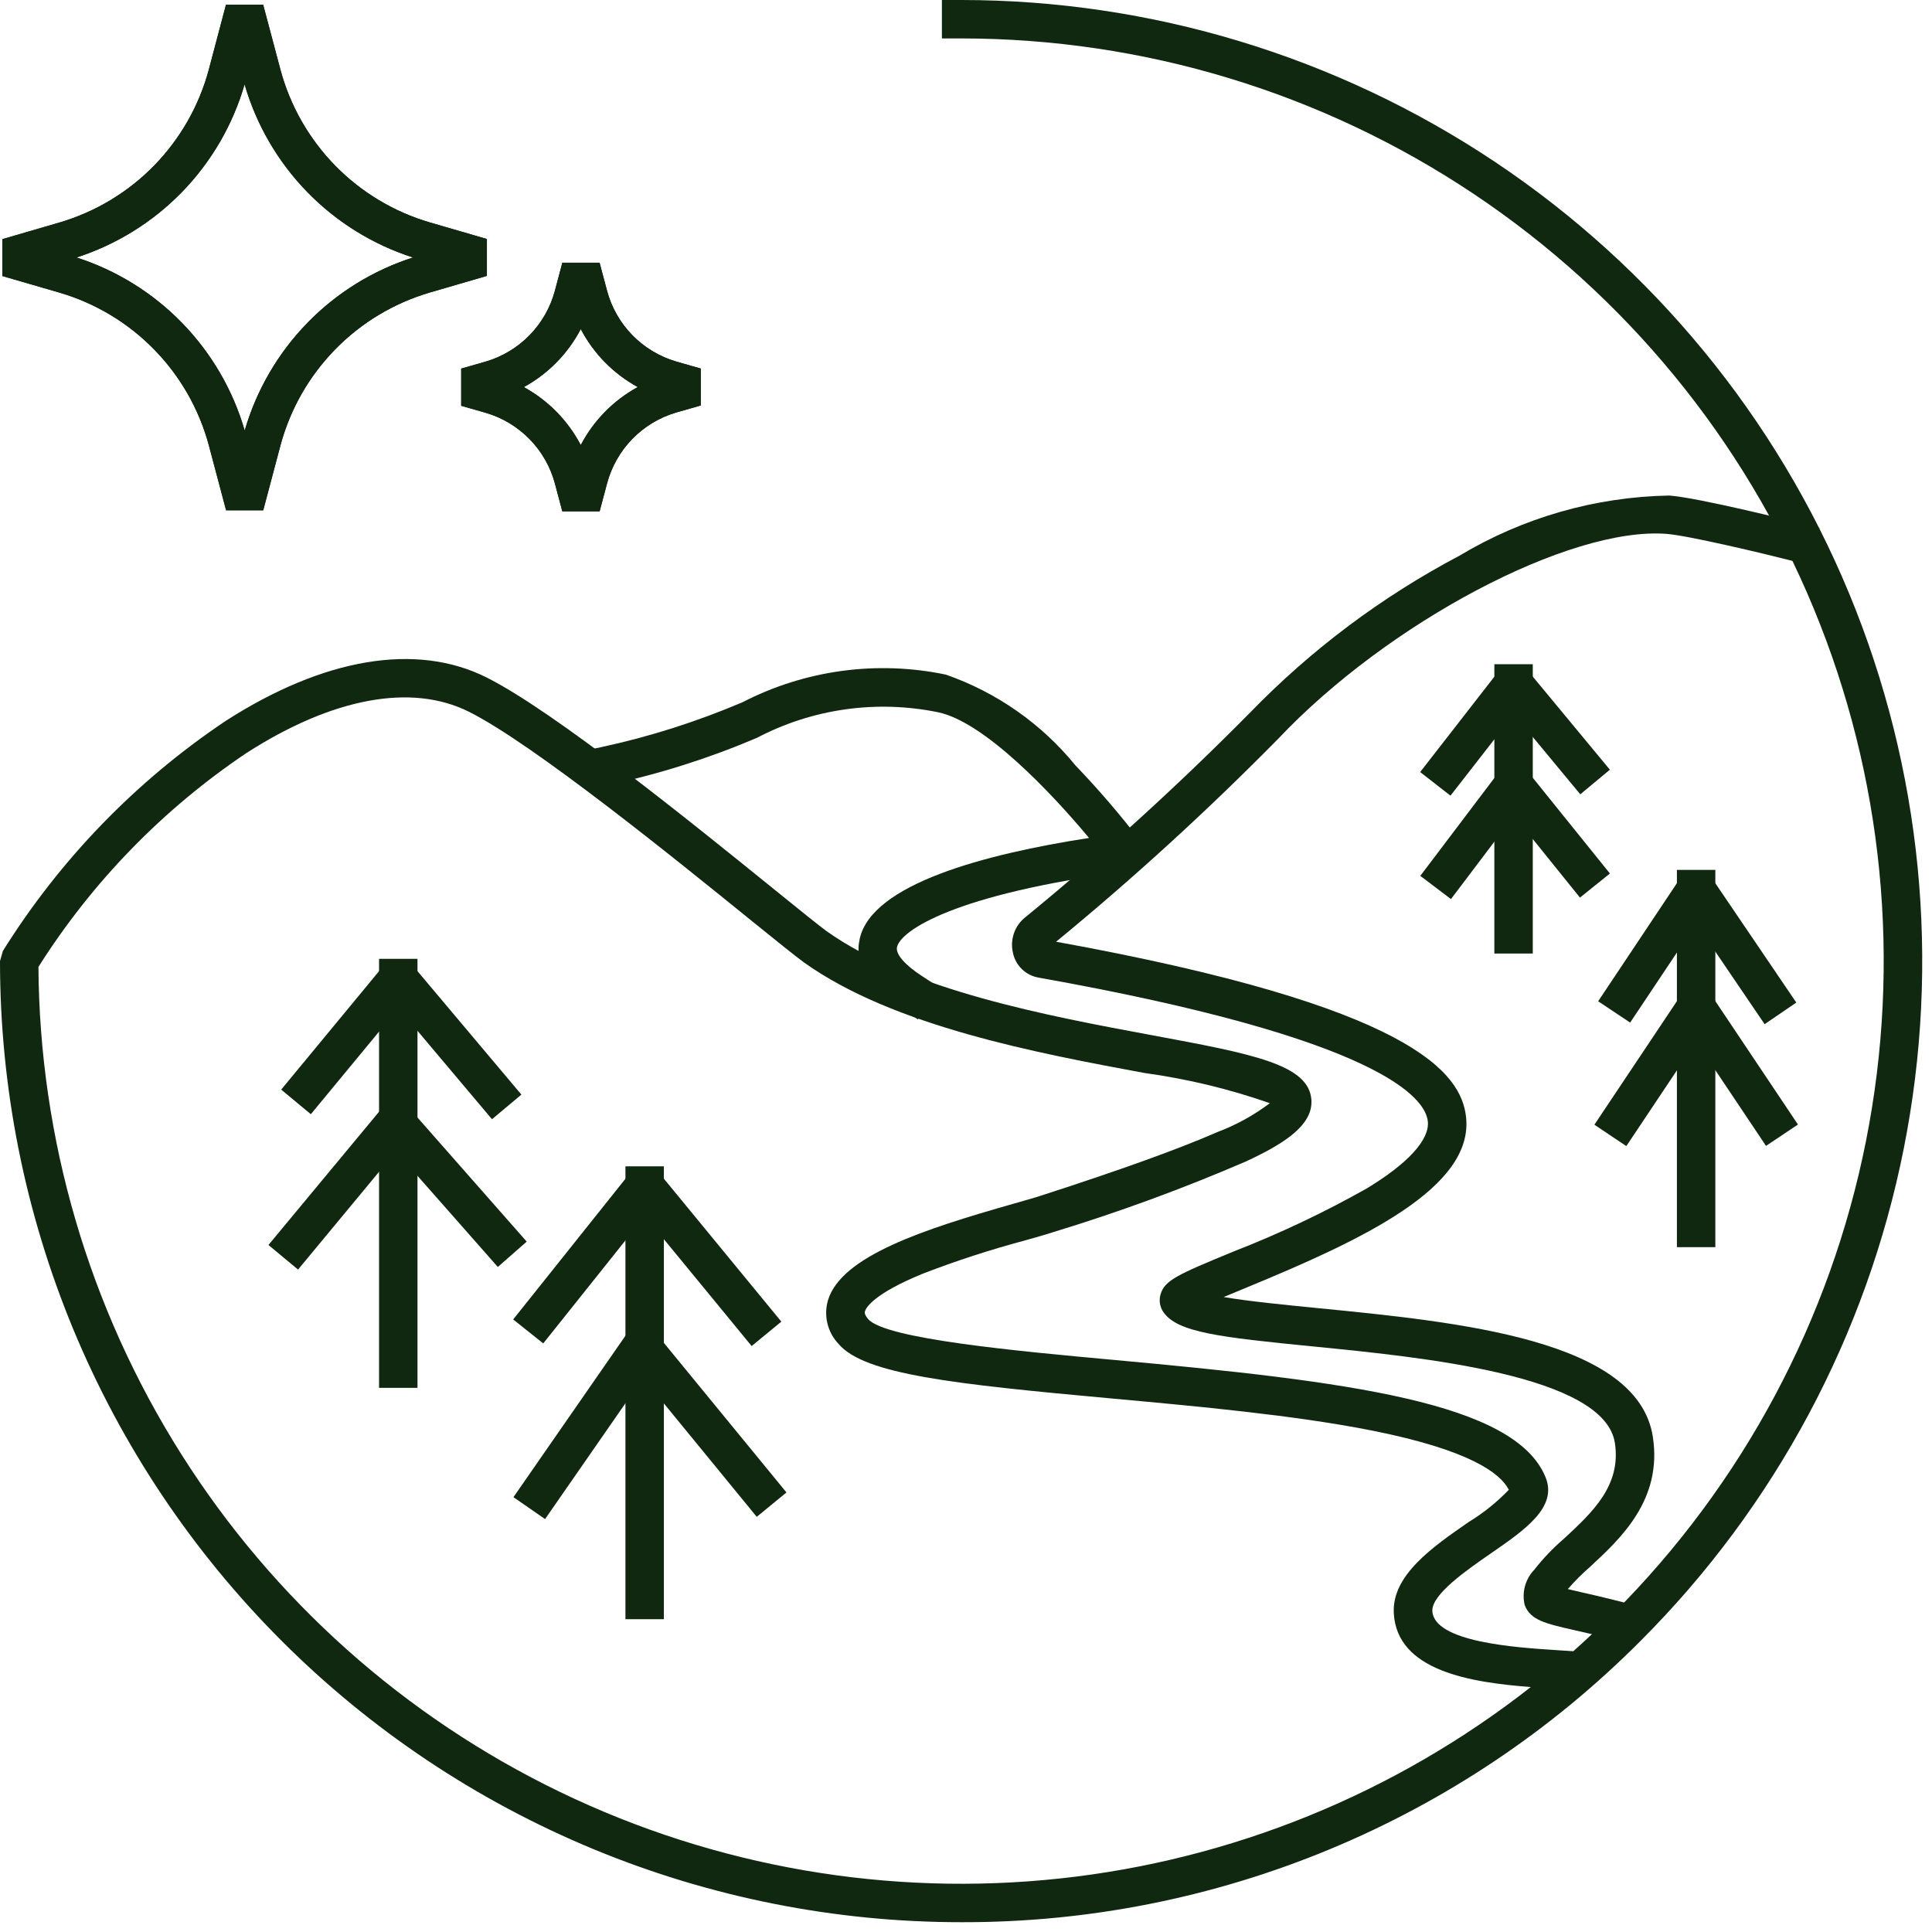
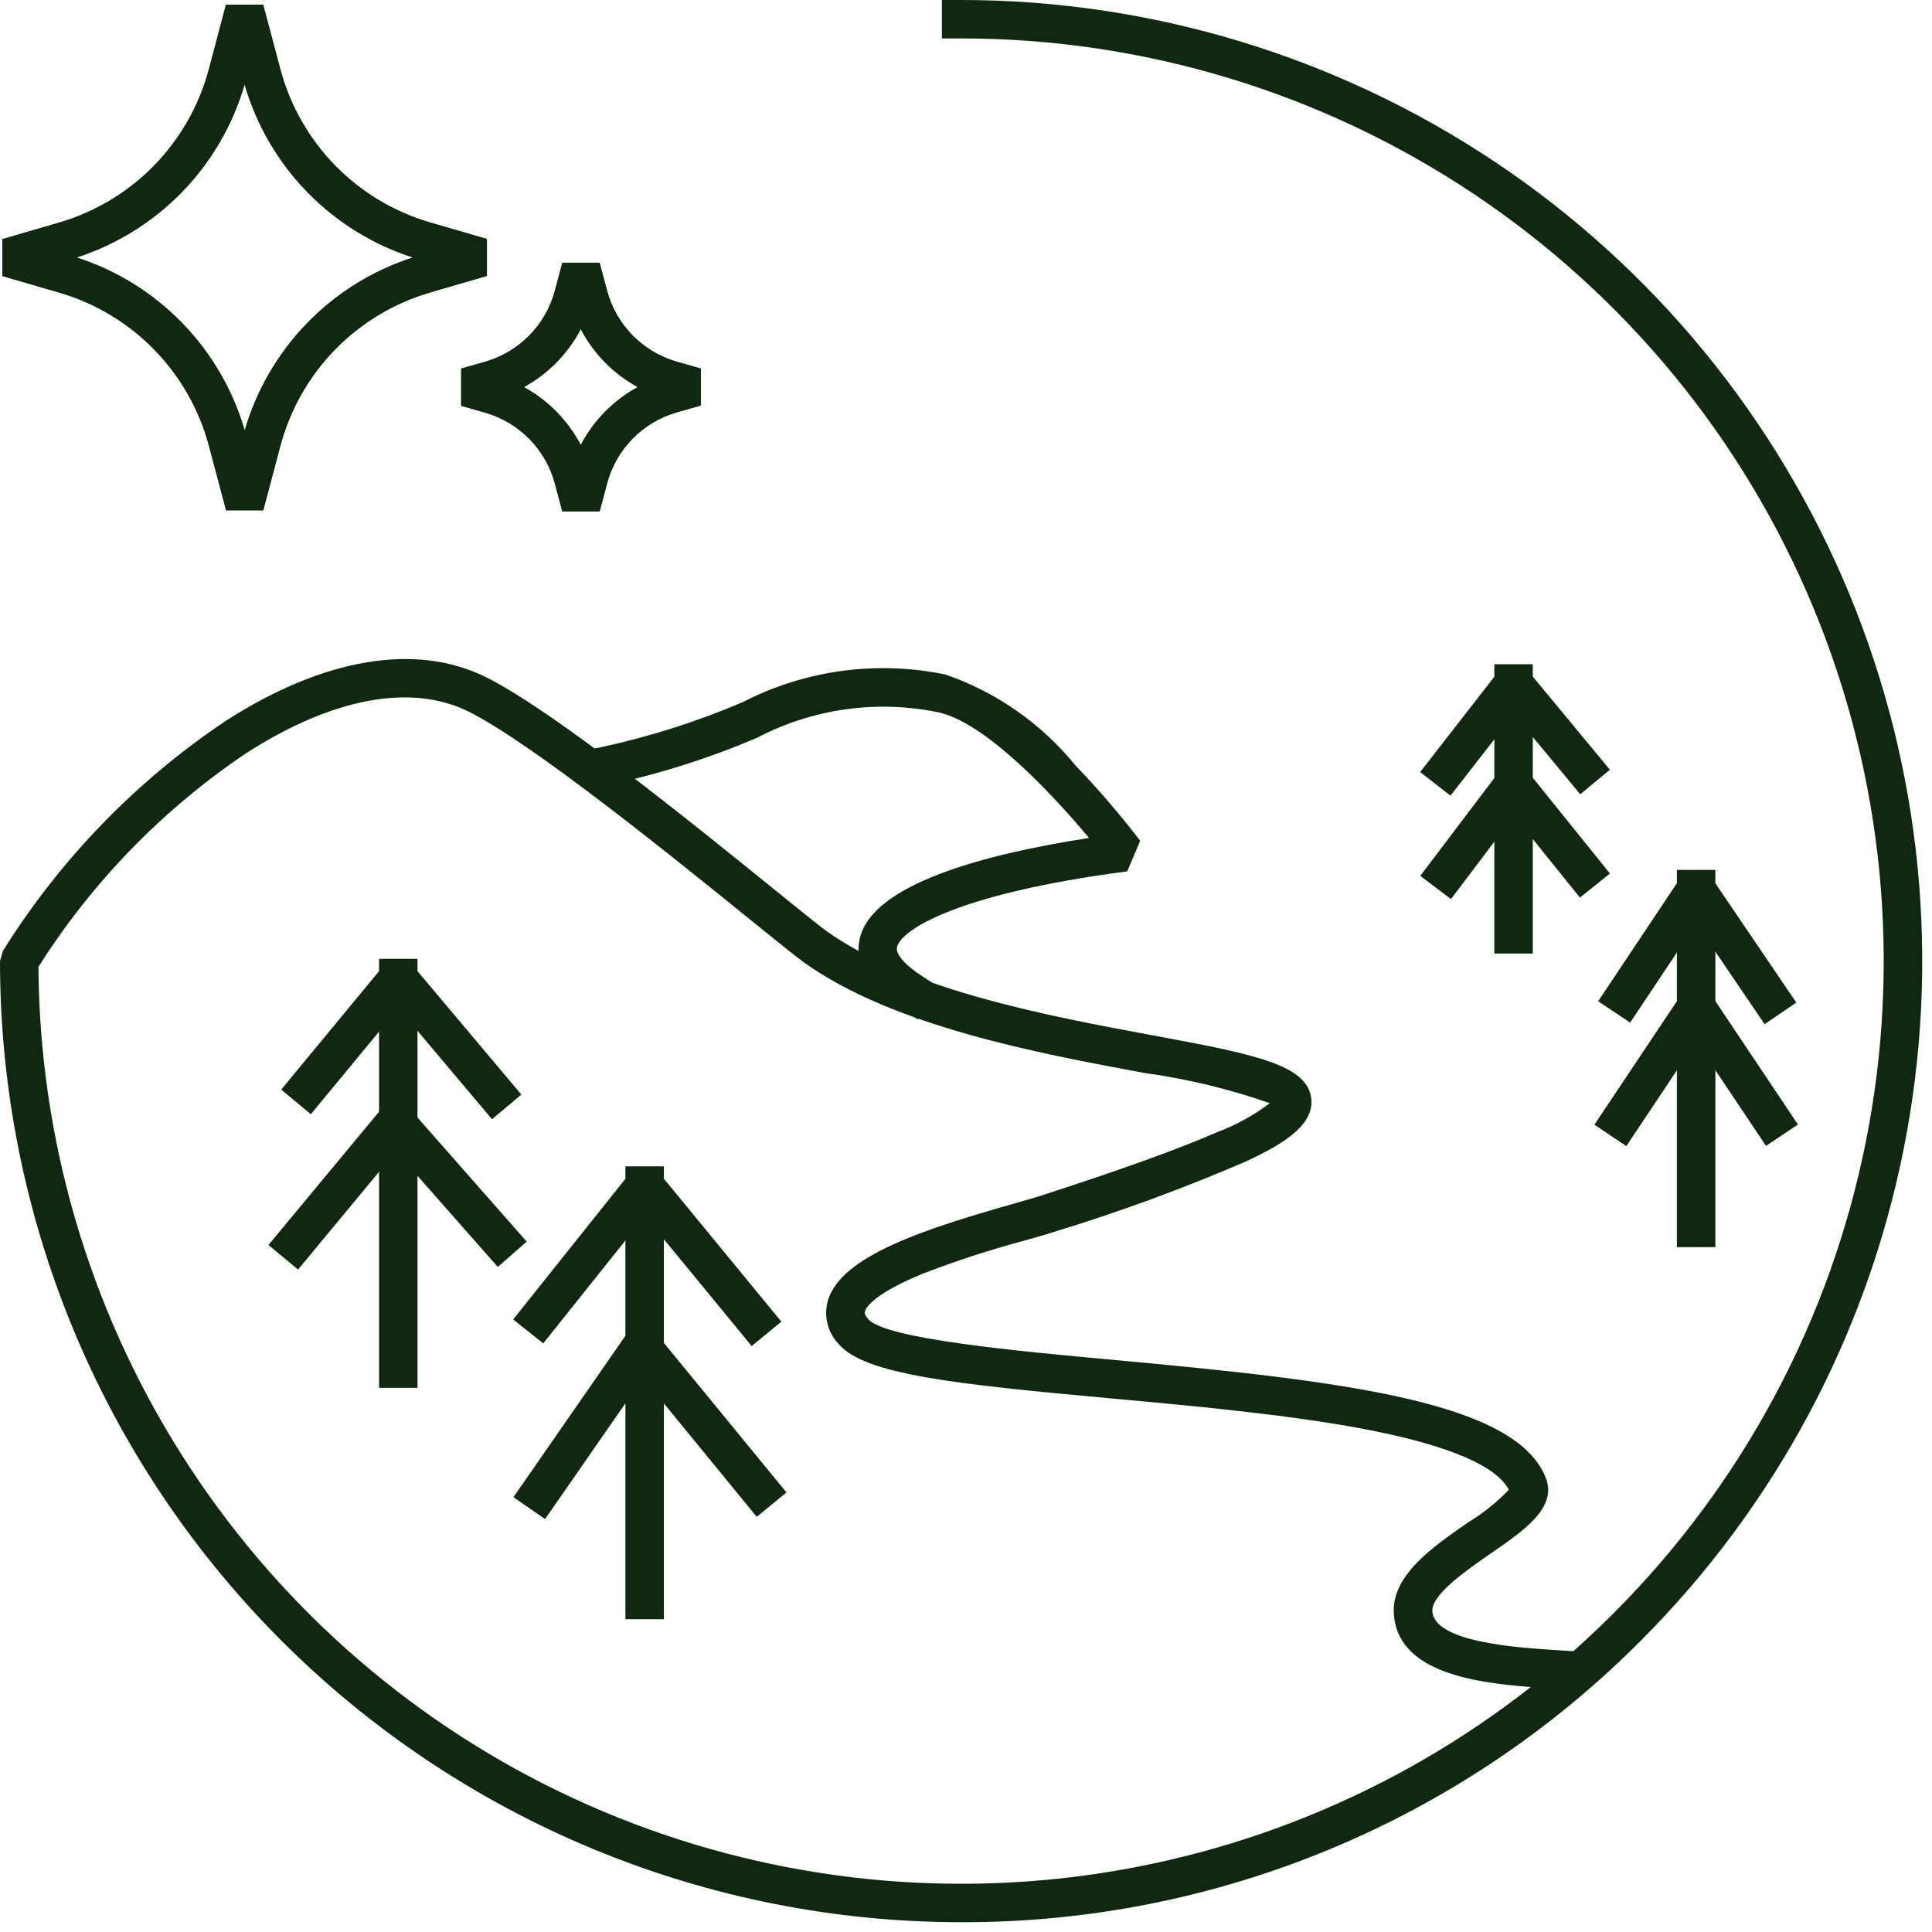
<svg xmlns="http://www.w3.org/2000/svg" width="55" height="55" viewBox="0 0 55 55" fill="none">
  <path d="M26.136 29.022L25.675 28.722C24.717 28.108 24.312 27.436 24.475 26.722C24.823 25.167 28.029 24.314 31.003 23.855C29.912 22.546 28.014 20.548 26.703 20.276C24.951 19.917 23.129 20.175 21.545 21.006C20.188 21.584 18.778 22.032 17.335 22.341L16.799 22.452L16.577 21.381L17.113 21.27C18.492 20.973 19.84 20.544 21.138 19.991C22.92 19.073 24.964 18.795 26.926 19.205C28.372 19.709 29.649 20.603 30.616 21.79C31.269 22.47 31.884 23.186 32.458 23.934L32.091 24.805C27.143 25.453 25.64 26.499 25.536 26.961C25.491 27.161 25.763 27.476 26.263 27.797L26.724 28.097L26.133 29.019L26.136 29.022Z" fill="#0F280F" />
  <path d="M18.899 33.203H17.805V46.095H18.899V33.203Z" fill="#0F280F" />
  <path d="M21.398 38.319L18.358 34.619L15.465 38.244L14.609 37.562L17.924 33.408L18.774 33.403L22.243 37.624L21.398 38.319Z" fill="#0F280F" />
  <path d="M15.517 43.245L14.617 42.621L17.817 38.008L18.689 37.973L22.389 42.487L21.543 43.181L18.305 39.227L15.517 43.245Z" fill="#0F280F" />
  <path d="M11.885 27.296H10.791V39.509H11.885V27.296Z" fill="#0F280F" />
  <path d="M14.006 31.862L11.342 28.701L8.849 31.719L8.005 31.019L10.916 27.495H11.757L14.843 31.161L14.006 31.862Z" fill="#0F280F" />
  <path d="M8.485 36.142L7.642 35.442L10.842 31.587L11.675 31.575L14.994 35.346L14.172 36.068L11.272 32.778L8.485 36.142Z" fill="#0F280F" />
  <path d="M43.635 18.909H42.541V27.145H43.635V18.909Z" fill="#0F280F" />
  <path d="M41.292 22.651L40.429 21.979L42.653 19.12L43.507 19.107L45.83 21.912L44.987 22.612L43.098 20.332L41.292 22.651Z" fill="#0F280F" />
  <path d="M41.306 25.595L40.433 24.934L42.651 22.003L43.513 21.99L45.831 24.867L44.978 25.553L43.1 23.222L41.306 25.595Z" fill="#0F280F" />
  <path d="M48.832 24.764H47.738V35.504H48.832V24.764Z" fill="#0F280F" />
  <path d="M50.235 29.156L48.289 26.291L46.407 29.111L45.496 28.504L47.83 25.004H48.737L51.137 28.541L50.235 29.156Z" fill="#0F280F" />
  <path d="M46.298 32.627L45.389 32.018L47.831 28.362H48.74L51.184 32.013L50.275 32.621L48.286 29.65L46.298 32.627Z" fill="#0F280F" />
  <path d="M27.361 54.721C23.768 54.721 20.21 54.014 16.89 52.639C13.571 51.264 10.554 49.249 8.014 46.708C5.473 44.167 3.457 41.151 2.082 37.832C0.708 34.512 -0 30.954 1.82799e-08 27.361L0.082 27.072C1.711 24.464 3.874 22.231 6.429 20.52C9.221 18.727 11.855 18.287 13.846 19.283C15.783 20.252 19.73 23.448 22.088 25.358C22.788 25.923 23.337 26.369 23.533 26.509C25.881 28.186 29.87 28.928 32.782 29.468C35.673 30.005 37.267 30.302 37.333 31.316C37.381 32.066 36.467 32.599 35.471 33.063C33.677 33.838 31.841 34.511 29.971 35.08C29.771 35.146 29.487 35.226 29.163 35.317C28.183 35.579 27.218 35.893 26.272 36.258C24.872 36.831 24.657 37.223 24.624 37.329C24.616 37.354 24.598 37.413 24.714 37.55C25.19 38.117 28.97 38.463 31.73 38.716C38.364 39.323 43.13 39.916 43.999 42.055C44.346 42.906 43.419 43.548 42.437 44.225C41.766 44.689 40.753 45.389 40.776 45.861C40.82 46.747 43.151 46.9 44.27 46.973L44.789 47.007C45.178 46.66 45.559 46.301 45.932 45.929C49.605 42.256 52.107 37.576 53.121 32.482C54.134 27.387 53.614 22.106 51.626 17.307C49.639 12.508 46.272 8.406 41.953 5.52C37.634 2.634 32.556 1.094 27.361 1.094H26.814V0H27.361C32.773 5.87954e-05 38.062 1.605 42.562 4.611C47.061 7.618 50.568 11.891 52.639 16.89C54.71 21.89 55.252 27.391 54.196 32.699C53.14 38.006 50.534 42.882 46.708 46.708C44.173 49.257 41.158 51.277 37.837 52.652C34.516 54.028 30.956 54.731 27.361 54.721ZM1.094 27.517C1.124 32.43 2.531 37.237 5.156 41.39C7.781 45.544 11.518 48.878 15.943 51.014C20.368 53.151 25.303 54.003 30.188 53.475C35.073 52.947 39.712 51.059 43.578 48.027C41.873 47.895 39.765 47.573 39.678 45.92C39.624 44.84 40.786 44.038 41.81 43.329C42.229 43.074 42.613 42.765 42.953 42.411C42.713 41.936 41.831 41.278 39.073 40.728C36.884 40.291 34.091 40.035 31.627 39.81C27.164 39.402 24.603 39.128 23.872 38.258C23.717 38.095 23.607 37.894 23.555 37.675C23.502 37.456 23.508 37.227 23.572 37.011C23.957 35.755 26.293 34.995 28.858 34.266C29.173 34.176 29.445 34.1 29.63 34.039C31.906 33.304 33.551 32.711 34.658 32.227C35.192 32.026 35.694 31.749 36.15 31.405C34.99 31 33.793 30.712 32.576 30.545C29.562 29.985 25.435 29.219 22.89 27.4C22.667 27.24 22.133 26.808 21.39 26.208C19.219 24.449 15.177 21.176 13.347 20.261C11.715 19.446 9.465 19.861 7.011 21.44C4.641 23.034 2.628 25.103 1.1 27.516L1.094 27.517Z" fill="#0F280F" />
-   <path d="M46.313 46.772L45.782 46.637C45.401 46.537 45.082 46.467 44.818 46.407C43.986 46.218 43.569 46.122 43.405 45.693C43.362 45.515 43.365 45.329 43.413 45.153C43.462 44.976 43.554 44.815 43.681 44.683C43.933 44.361 44.216 44.066 44.526 43.8C45.326 43.059 46.159 42.294 45.972 41.076C45.672 39.148 40.485 38.637 37.384 38.331C34.72 38.068 33.525 37.931 33.123 37.358C33.071 37.285 33.037 37.201 33.022 37.112C33.008 37.024 33.013 36.933 33.039 36.847C33.154 36.447 33.529 36.282 35.098 35.635C36.408 35.126 37.68 34.525 38.904 33.835C40.085 33.121 40.704 32.442 40.647 31.921C40.577 31.272 39.357 29.576 29.563 27.83C29.386 27.799 29.223 27.716 29.093 27.591C28.964 27.466 28.875 27.306 28.838 27.13C28.792 26.941 28.803 26.742 28.868 26.559C28.933 26.376 29.051 26.215 29.206 26.098C31.433 24.275 33.562 22.335 35.585 20.288C37.326 18.493 39.339 16.985 41.55 15.818C43.357 14.734 45.416 14.144 47.523 14.107C48.342 14.168 50.968 14.824 51.265 14.898L51.796 15.032L51.529 16.094L50.998 15.96C50.217 15.76 48.054 15.244 47.44 15.198C44.681 14.989 39.514 17.72 36.381 21.038C34.378 23.071 32.27 24.997 30.065 26.809C40.234 28.654 41.599 30.541 41.736 31.804C41.953 33.81 38.782 35.294 35.515 36.642C35.29 36.735 35.054 36.832 34.836 36.924C35.556 37.047 36.593 37.148 37.491 37.237C41.561 37.637 46.627 38.137 47.053 40.903C47.329 42.697 46.137 43.797 45.267 44.603C45.041 44.8 44.829 45.012 44.632 45.238C44.761 45.27 44.912 45.305 45.061 45.338C45.327 45.398 45.661 45.474 46.05 45.573L46.581 45.708L46.313 46.769V46.772Z" fill="#0F280F" />
  <path d="M16.01 14.565L15.797 13.765C15.669 13.289 15.421 12.854 15.076 12.501C14.731 12.149 14.302 11.891 13.829 11.752L13.129 11.552V10.493L13.829 10.293C14.302 10.154 14.731 9.895 15.075 9.543C15.42 9.19 15.668 8.755 15.796 8.279L16.009 7.479H17.069L17.282 8.279C17.41 8.755 17.658 9.19 18.003 9.543C18.348 9.895 18.777 10.153 19.25 10.292L19.95 10.492V11.543L19.25 11.743C18.777 11.882 18.348 12.14 18.003 12.493C17.659 12.846 17.411 13.281 17.283 13.757L17.07 14.557H16.012L16.01 14.565ZM14.91 11.019C15.602 11.397 16.167 11.972 16.533 12.67C16.899 11.972 17.464 11.397 18.156 11.019C17.464 10.641 16.899 10.066 16.533 9.368C16.168 10.066 15.605 10.64 14.914 11.019H14.91Z" fill="#0F280F" />
  <path d="M6.437 14.528L5.945 12.677C5.669 11.65 5.133 10.71 4.389 9.95C3.646 9.189 2.719 8.632 1.698 8.332L0.067 7.858V6.808L1.698 6.333C2.718 6.032 3.645 5.475 4.388 4.714C5.131 3.952 5.667 3.013 5.943 1.986L6.433 0.134H7.492L7.984 1.985C8.26 3.012 8.796 3.951 9.539 4.712C10.283 5.473 11.209 6.03 12.23 6.33L13.861 6.804V7.854L12.23 8.329C11.21 8.63 10.283 9.187 9.54 9.948C8.797 10.71 8.261 11.649 7.985 12.676L7.494 14.527H6.435L6.437 14.528ZM2.172 7.328C3.314 7.694 4.348 8.335 5.184 9.194C6.02 10.054 6.632 11.105 6.966 12.257C7.3 11.106 7.912 10.055 8.747 9.196C9.582 8.337 10.616 7.696 11.757 7.33C10.615 6.964 9.581 6.323 8.745 5.464C7.909 4.604 7.297 3.552 6.963 2.401C6.629 3.553 6.018 4.604 5.183 5.464C4.347 6.324 3.313 6.965 2.172 7.332V7.328Z" fill="#0F280F" />
  <path d="M16.01 14.565L15.797 13.765C15.669 13.289 15.421 12.854 15.076 12.501C14.731 12.149 14.302 11.891 13.829 11.752L13.129 11.552V10.493L13.829 10.293C14.302 10.154 14.731 9.895 15.075 9.543C15.42 9.19 15.668 8.755 15.796 8.279L16.009 7.479H17.069L17.282 8.279C17.41 8.755 17.658 9.19 18.003 9.543C18.348 9.895 18.777 10.153 19.25 10.292L19.95 10.492V11.543L19.25 11.743C18.777 11.882 18.348 12.14 18.003 12.493C17.659 12.846 17.411 13.281 17.283 13.757L17.07 14.557H16.012L16.01 14.565ZM14.91 11.019C15.602 11.397 16.167 11.972 16.533 12.67C16.899 11.972 17.464 11.397 18.156 11.019C17.464 10.641 16.899 10.066 16.533 9.368C16.168 10.066 15.605 10.64 14.914 11.019H14.91Z" fill="#0F280F" />
  <path d="M6.437 14.528L5.945 12.677C5.669 11.65 5.133 10.71 4.389 9.95C3.646 9.189 2.719 8.632 1.698 8.332L0.067 7.858V6.808L1.698 6.333C2.718 6.032 3.645 5.475 4.388 4.714C5.131 3.952 5.667 3.013 5.943 1.986L6.433 0.134H7.492L7.984 1.985C8.26 3.012 8.796 3.951 9.539 4.712C10.283 5.473 11.209 6.03 12.23 6.33L13.861 6.804V7.854L12.23 8.329C11.21 8.63 10.283 9.187 9.54 9.948C8.797 10.71 8.261 11.649 7.985 12.676L7.494 14.527H6.435L6.437 14.528ZM2.172 7.328C3.314 7.694 4.348 8.335 5.184 9.194C6.02 10.054 6.632 11.105 6.966 12.257C7.3 11.106 7.912 10.055 8.747 9.196C9.582 8.337 10.616 7.696 11.757 7.33C10.615 6.964 9.581 6.323 8.745 5.464C7.909 4.604 7.297 3.552 6.963 2.401C6.629 3.553 6.018 4.604 5.183 5.464C4.347 6.324 3.313 6.965 2.172 7.332V7.328Z" fill="#0F280F" />
</svg>